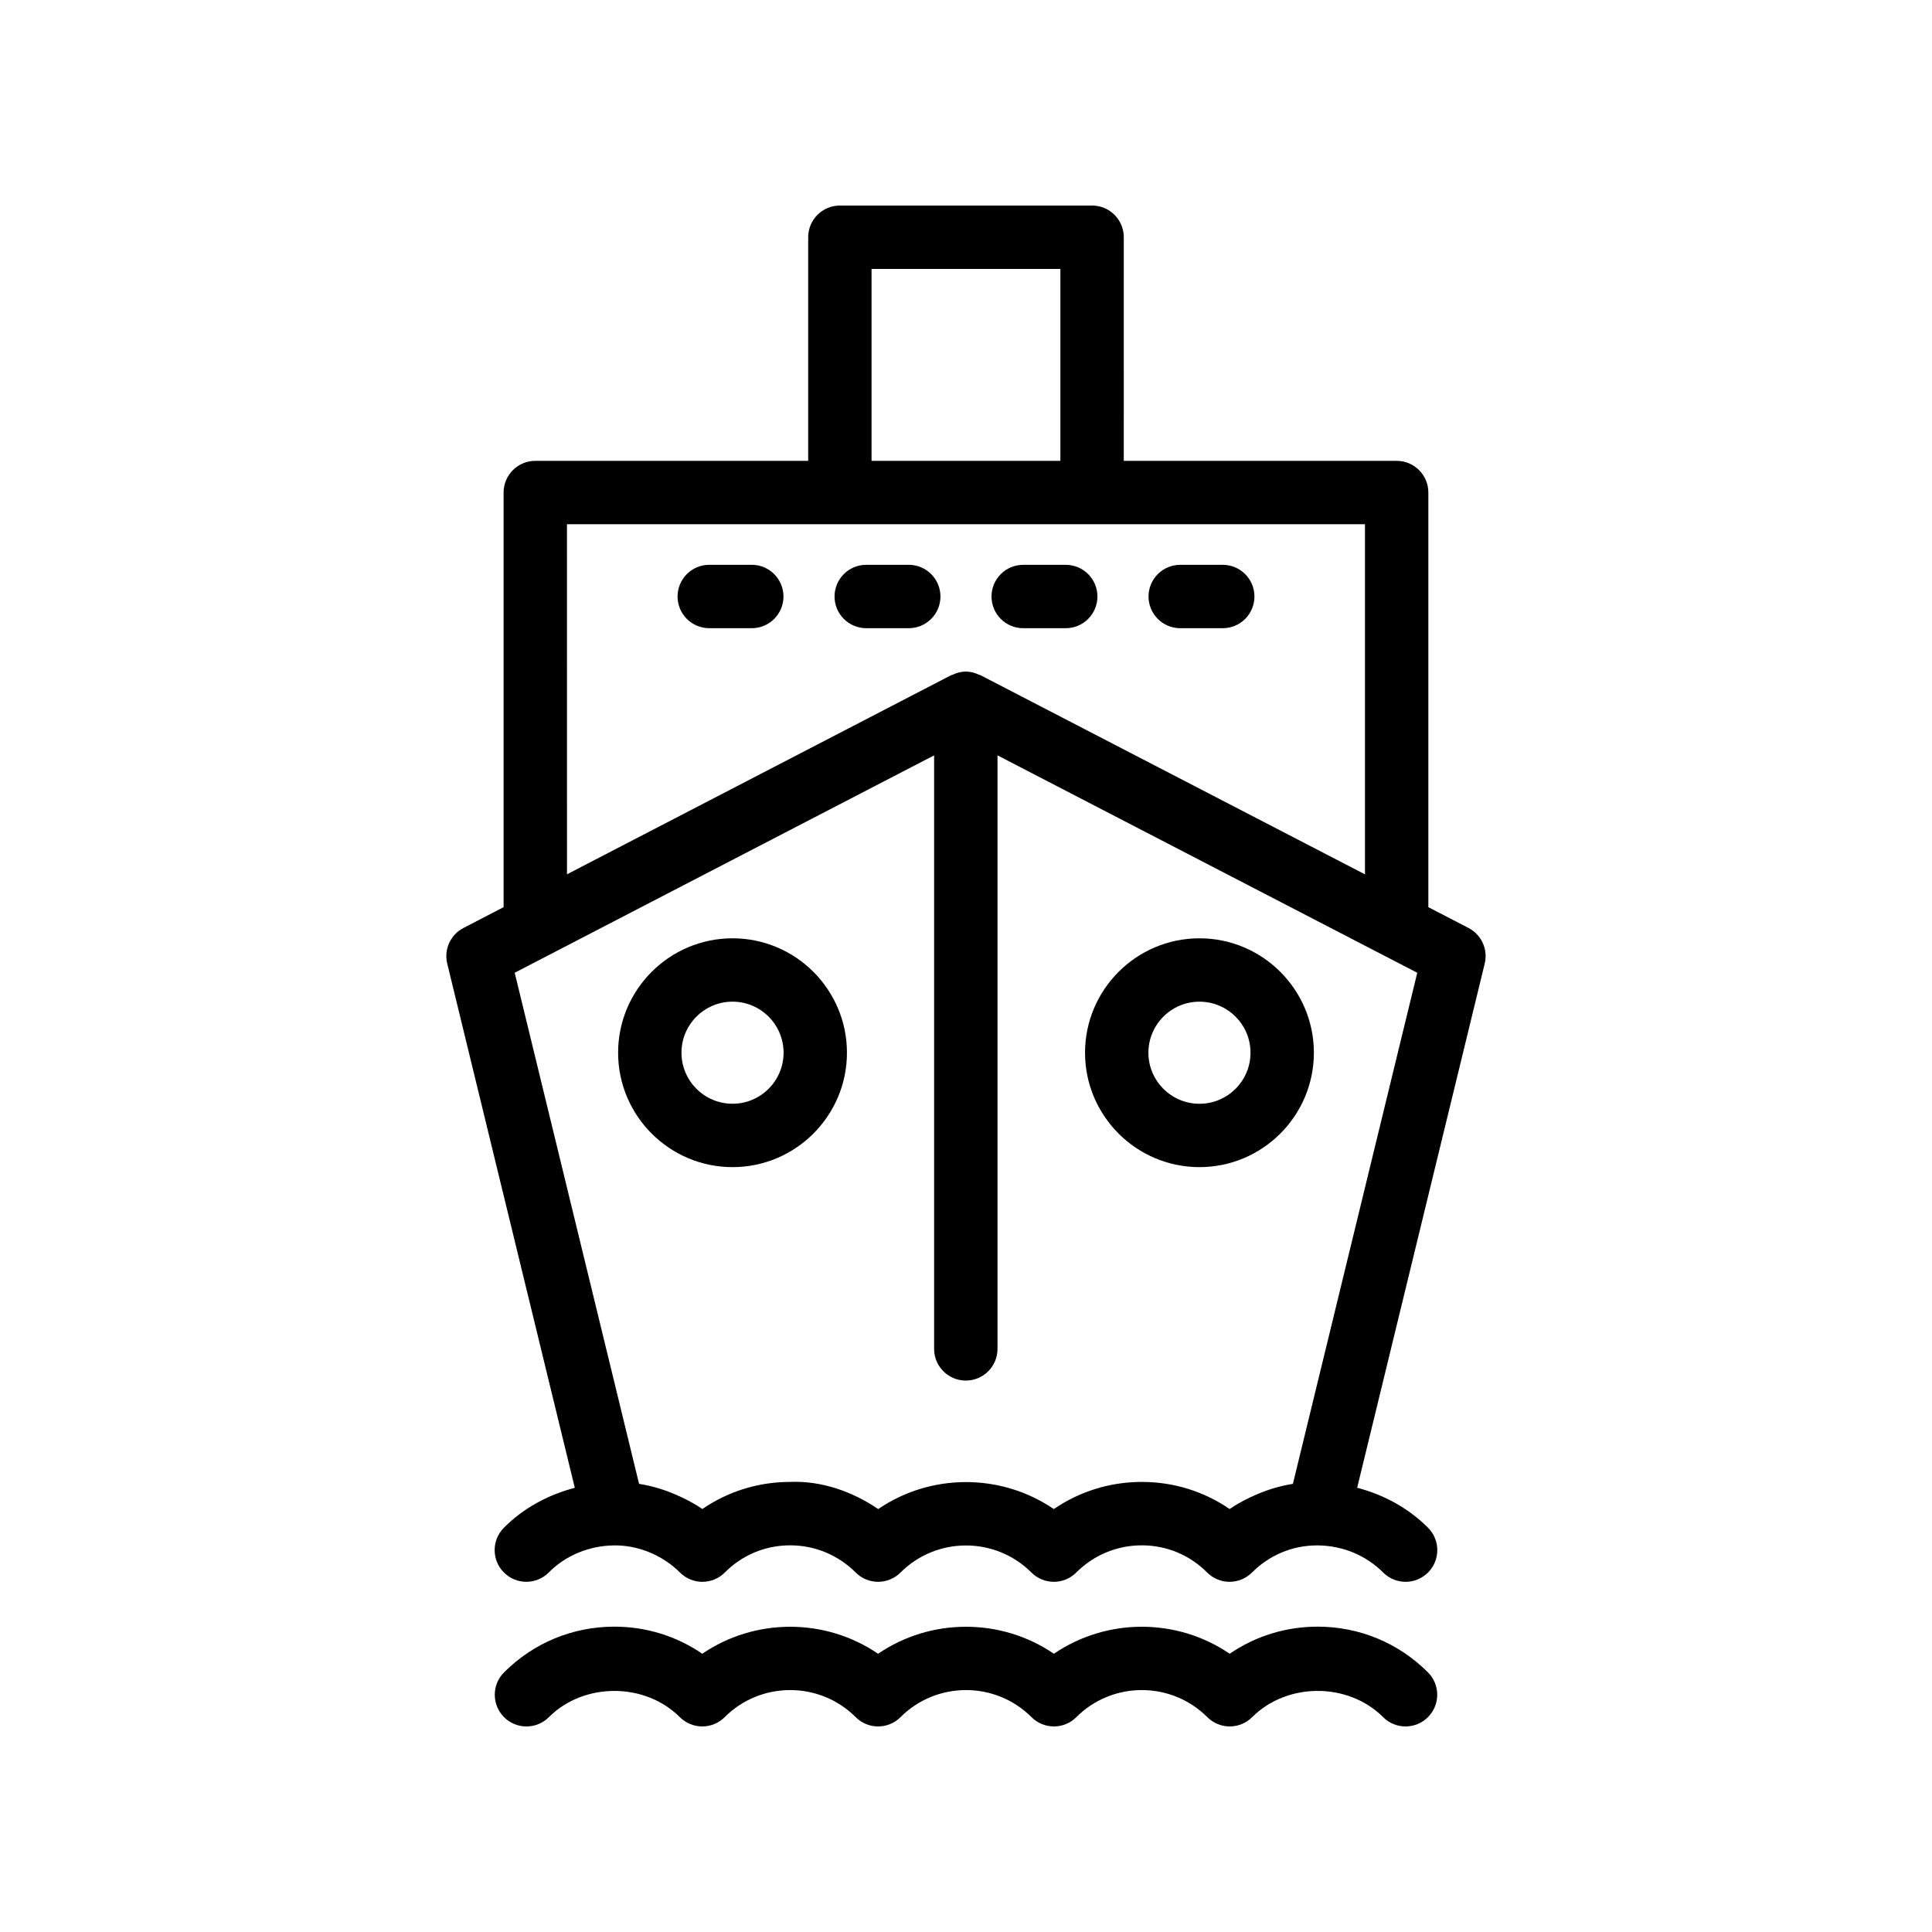
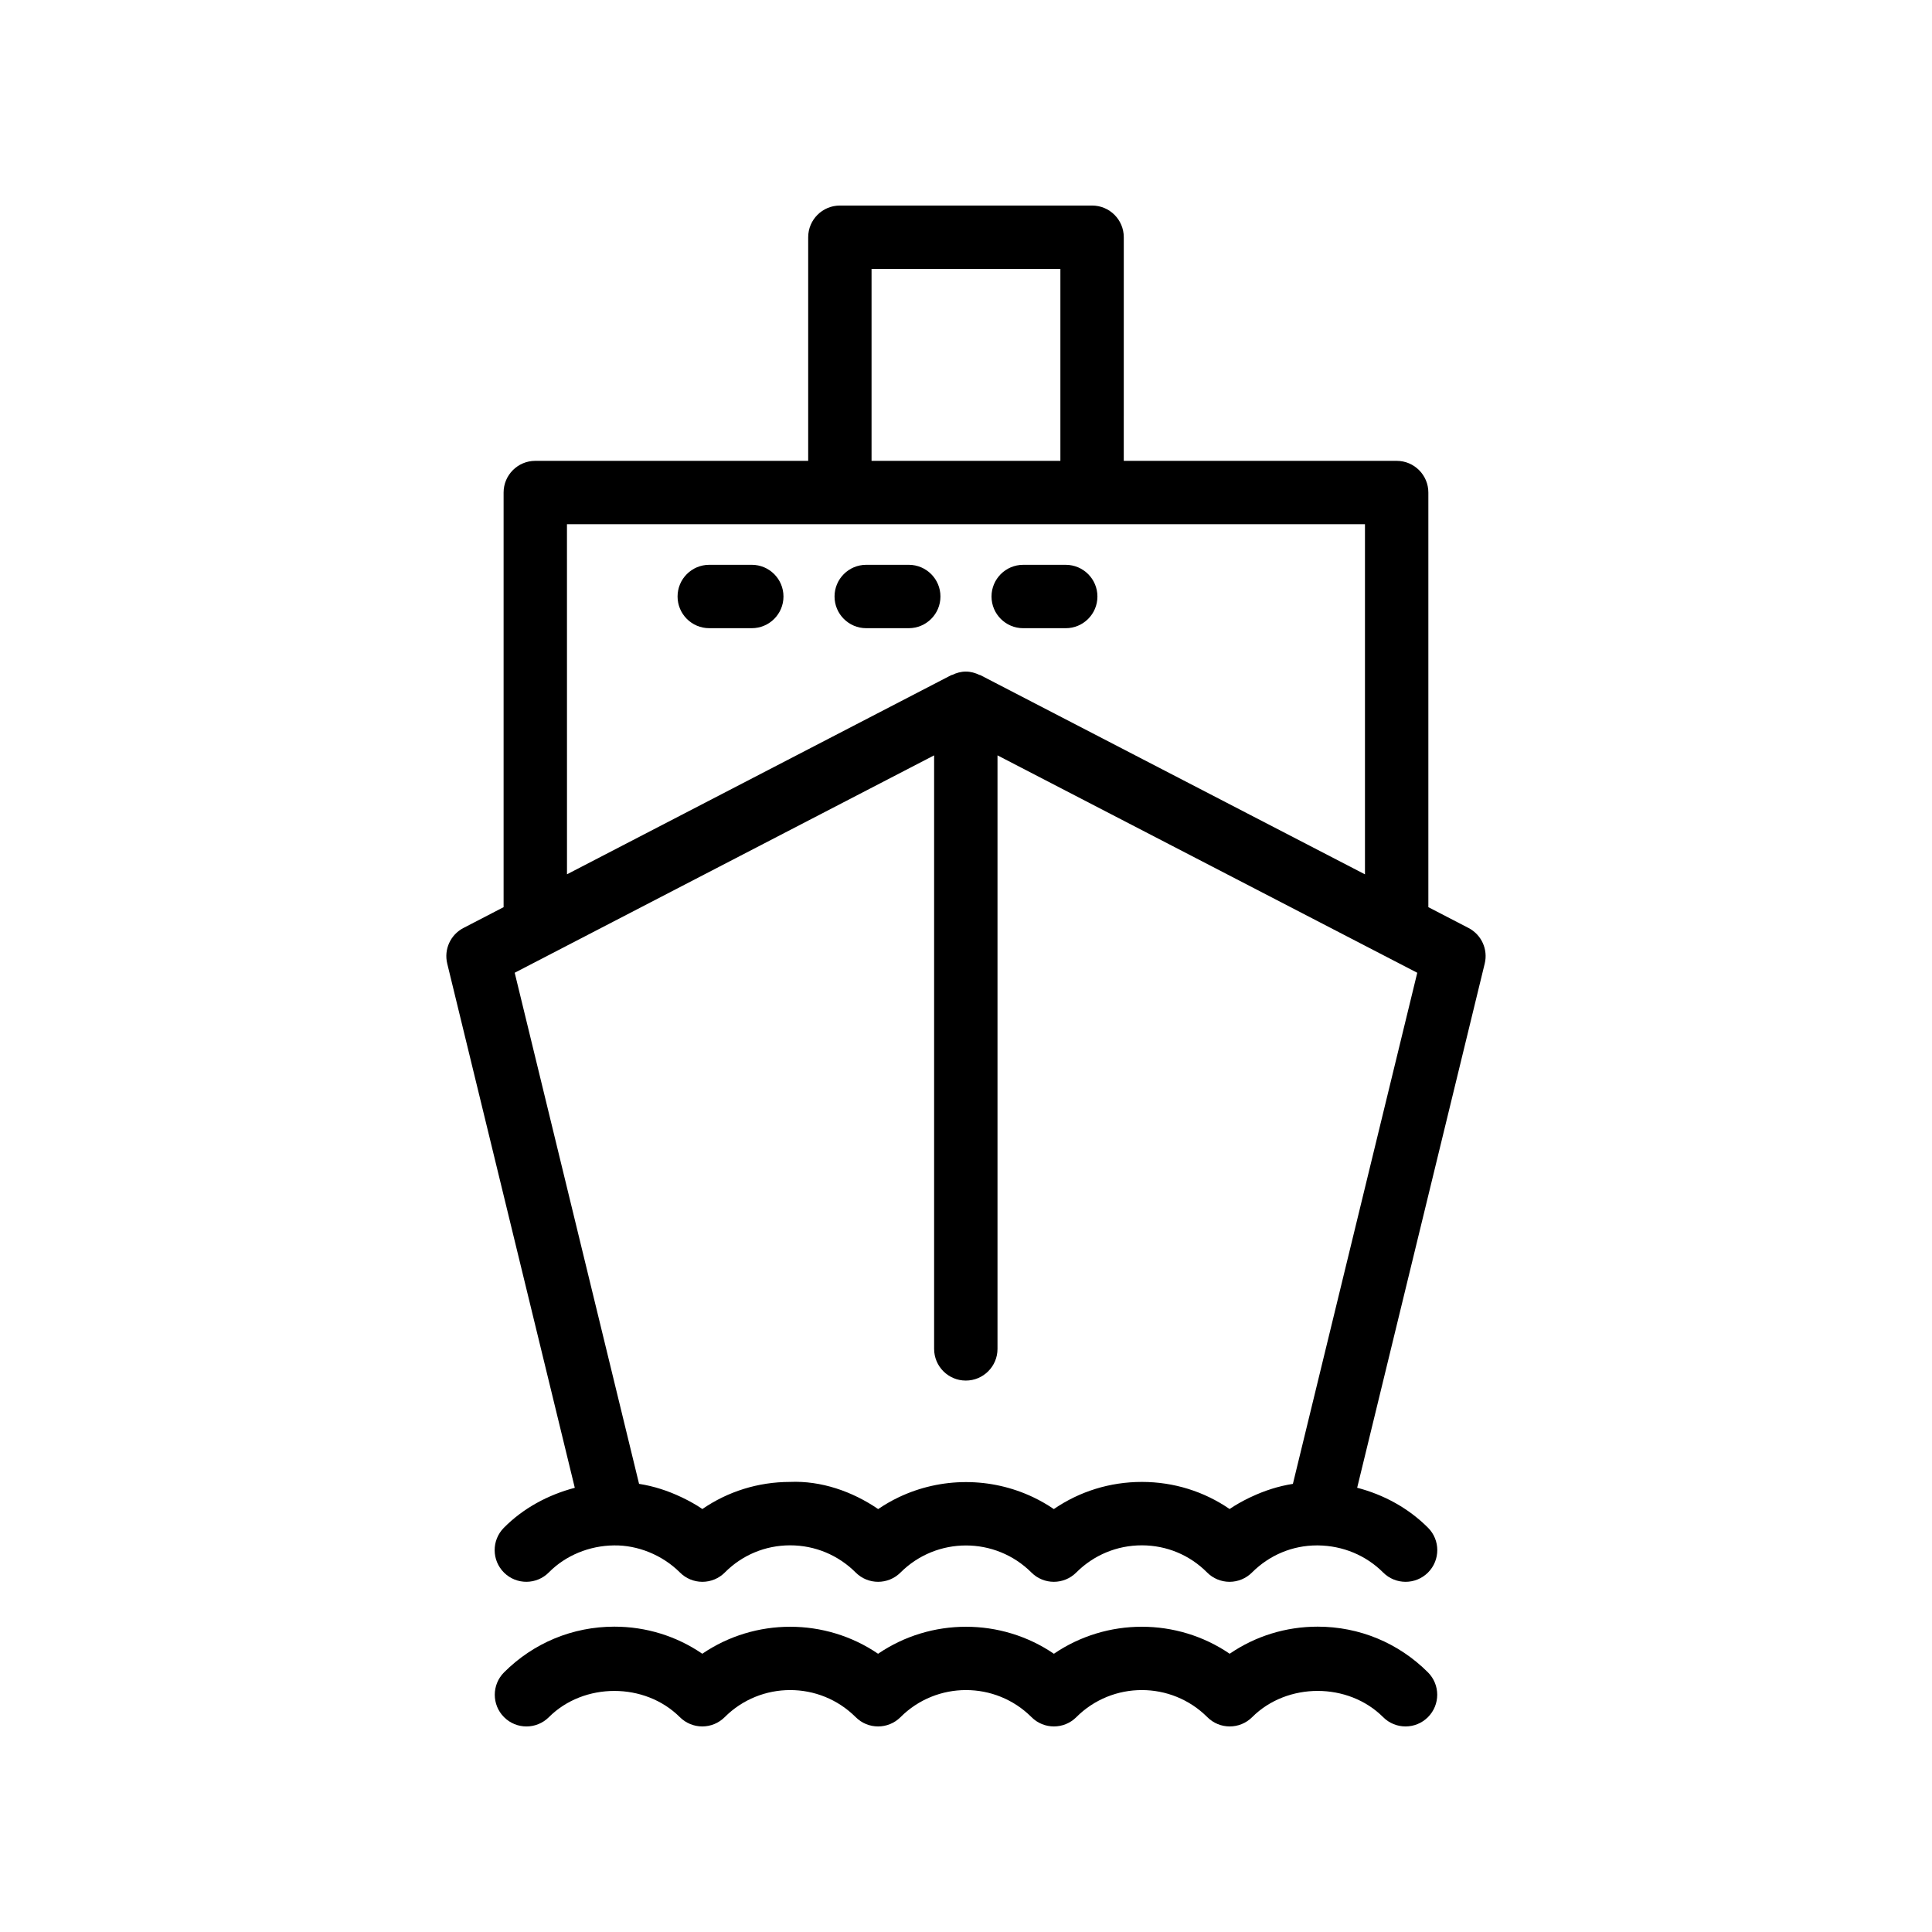
<svg xmlns="http://www.w3.org/2000/svg" fill="#000000" width="800px" height="800px" version="1.1" viewBox="144 144 512 512">
  <g>
    <path d="m533.17 389.92-10.641-5.512v-109.88c0-4.637-3.758-8.398-8.398-8.398h-72.32l0.004-59.258c0-4.637-3.758-8.398-8.398-8.398h-66.84c-4.637 0-8.398 3.758-8.398 8.398v59.258h-72.32c-4.637 0-8.398 3.758-8.398 8.398v109.88l-10.641 5.516c-3.441 1.781-5.211 5.68-4.297 9.438l33.805 138.92c-7.117 1.871-13.711 5.434-18.82 10.617-3.254 3.305-3.219 8.617 0.082 11.875 3.305 3.262 8.621 3.215 11.875-0.082 4.41-4.473 10.707-7.082 17.262-7.144 6.184-0.098 12.777 2.484 17.477 7.188 1.574 1.574 3.711 2.461 5.938 2.461h0.012c2.234-0.004 4.371-0.895 5.945-2.481 4.594-4.625 10.723-7.176 17.254-7.188h0.039c6.559 0 12.73 2.559 17.379 7.207 3.281 3.281 8.594 3.281 11.875 0 9.57-9.562 25.125-9.562 34.695 0 3.281 3.281 8.594 3.281 11.875 0 4.648-4.648 10.82-7.207 17.379-7.207h0.039c6.531 0.012 12.66 2.562 17.254 7.188 1.574 1.586 3.711 2.477 5.945 2.481h0.012c2.227 0 4.363-0.887 5.938-2.461 4.641-4.641 10.754-7.188 17.227-7.188h0.25c6.594 0.07 12.734 2.621 17.297 7.188 3.281 3.281 8.598 3.277 11.879 0.004 3.281-3.281 3.281-8.598 0.004-11.879-5.234-5.234-11.727-8.75-18.777-10.594l33.801-138.9c0.922-3.766-0.855-7.664-4.289-9.445zm-158.2-174.65h50.043v50.859h-50.043zm-80.719 67.652h211.48v92.789l-101.92-52.793c-0.09-0.047-0.191-0.027-0.281-0.07-1.094-0.523-2.285-0.871-3.578-0.871-1.297 0-2.492 0.352-3.59 0.875-0.086 0.039-0.188 0.023-0.273 0.066l-101.83 52.781zm192.38 254.32c-3.844 0.598-7.535 1.797-11.027 3.441-0.199 0.09-0.395 0.18-0.59 0.273-1.773 0.871-3.508 1.82-5.152 2.949-6.769-4.652-14.785-7.168-23.191-7.18h-0.074c-8.441 0-16.5 2.516-23.32 7.195-1.746-1.191-3.566-2.234-5.441-3.129-5.625-2.68-11.73-4.023-17.836-4.023s-12.215 1.344-17.836 4.023c-1.875 0.895-3.691 1.938-5.441 3.129-6.844-4.691-15.16-7.559-23.395-7.195-8.406 0.012-16.418 2.527-23.191 7.18-1.695-1.164-3.488-2.141-5.324-3.031-0.09-0.043-0.18-0.082-0.27-0.125-3.539-1.684-7.281-2.902-11.184-3.512l-32.957-135.45 111.15-57.609v157.29c0 4.637 3.758 8.398 8.398 8.398 4.637 0 8.398-3.758 8.398-8.398v-157.29l111.24 57.617z" />
-     <path d="m461.87 453.3c16.719 0 30.32-13.602 30.32-30.32s-13.602-30.32-30.32-30.32-30.324 13.602-30.324 30.32c0 16.723 13.605 30.32 30.324 30.32zm0-43.844c7.457 0 13.527 6.066 13.527 13.527 0 7.457-6.066 13.527-13.527 13.527-7.461 0-13.531-6.066-13.531-13.527 0-7.461 6.07-13.527 13.531-13.527z" />
-     <path d="m338.13 392.66c-16.719 0-30.324 13.602-30.324 30.32s13.605 30.32 30.324 30.32 30.32-13.602 30.32-30.32c0-16.723-13.602-30.32-30.32-30.32zm0 43.844c-7.461 0-13.531-6.066-13.531-13.527 0-7.457 6.066-13.527 13.531-13.527 7.457 0 13.527 6.066 13.527 13.527 0 7.461-6.07 13.527-13.527 13.527z" />
    <path d="m343.23 293.68h-11.27c-4.637 0-8.398 3.758-8.398 8.398 0 4.637 3.758 8.398 8.398 8.398h11.27c4.637 0 8.398-3.758 8.398-8.398-0.004-4.637-3.762-8.398-8.398-8.398z" />
    <path d="m384.83 293.68h-11.27c-4.637 0-8.398 3.758-8.398 8.398 0 4.637 3.758 8.398 8.398 8.398h11.27c4.637 0 8.398-3.758 8.398-8.398 0-4.637-3.762-8.398-8.398-8.398z" />
    <path d="m415.16 310.48h11.27c4.637 0 8.398-3.758 8.398-8.398 0-4.637-3.758-8.398-8.398-8.398h-11.27c-4.637 0-8.398 3.758-8.398 8.398 0.004 4.637 3.762 8.398 8.398 8.398z" />
-     <path d="m456.77 310.48h11.27c4.637 0 8.398-3.758 8.398-8.398 0-4.637-3.758-8.398-8.398-8.398h-11.27c-4.637 0-8.398 3.758-8.398 8.398 0.004 4.637 3.762 8.398 8.398 8.398z" />
    <path d="m493.18 575.08c-8.434 0-16.484 2.512-23.301 7.18-13.992-9.543-32.59-9.539-46.586 0.004-13.996-9.543-32.594-9.543-46.594 0-13.988-9.539-32.586-9.543-46.586-0.004-6.812-4.664-14.863-7.18-23.301-7.18-11.043 0-21.426 4.301-29.234 12.113-3.281 3.281-3.281 8.594 0 11.875s8.594 3.281 11.875 0c9.273-9.273 25.441-9.273 34.715 0 1.578 1.57 3.715 2.457 5.941 2.457s4.363-0.887 5.938-2.461c9.57-9.57 25.148-9.57 34.719 0 3.281 3.281 8.594 3.281 11.875 0 9.57-9.57 25.148-9.57 34.719 0 3.281 3.281 8.594 3.281 11.875 0 9.57-9.57 25.148-9.57 34.719 0 3.281 3.281 8.594 3.281 11.875 0 9.277-9.273 25.445-9.273 34.715 0 1.637 1.641 3.785 2.461 5.934 2.461 2.148 0 4.297-0.82 5.938-2.461 3.281-3.281 3.281-8.594 0-11.875-7.809-7.809-18.188-12.109-29.234-12.109z" />
  </g>
</svg>